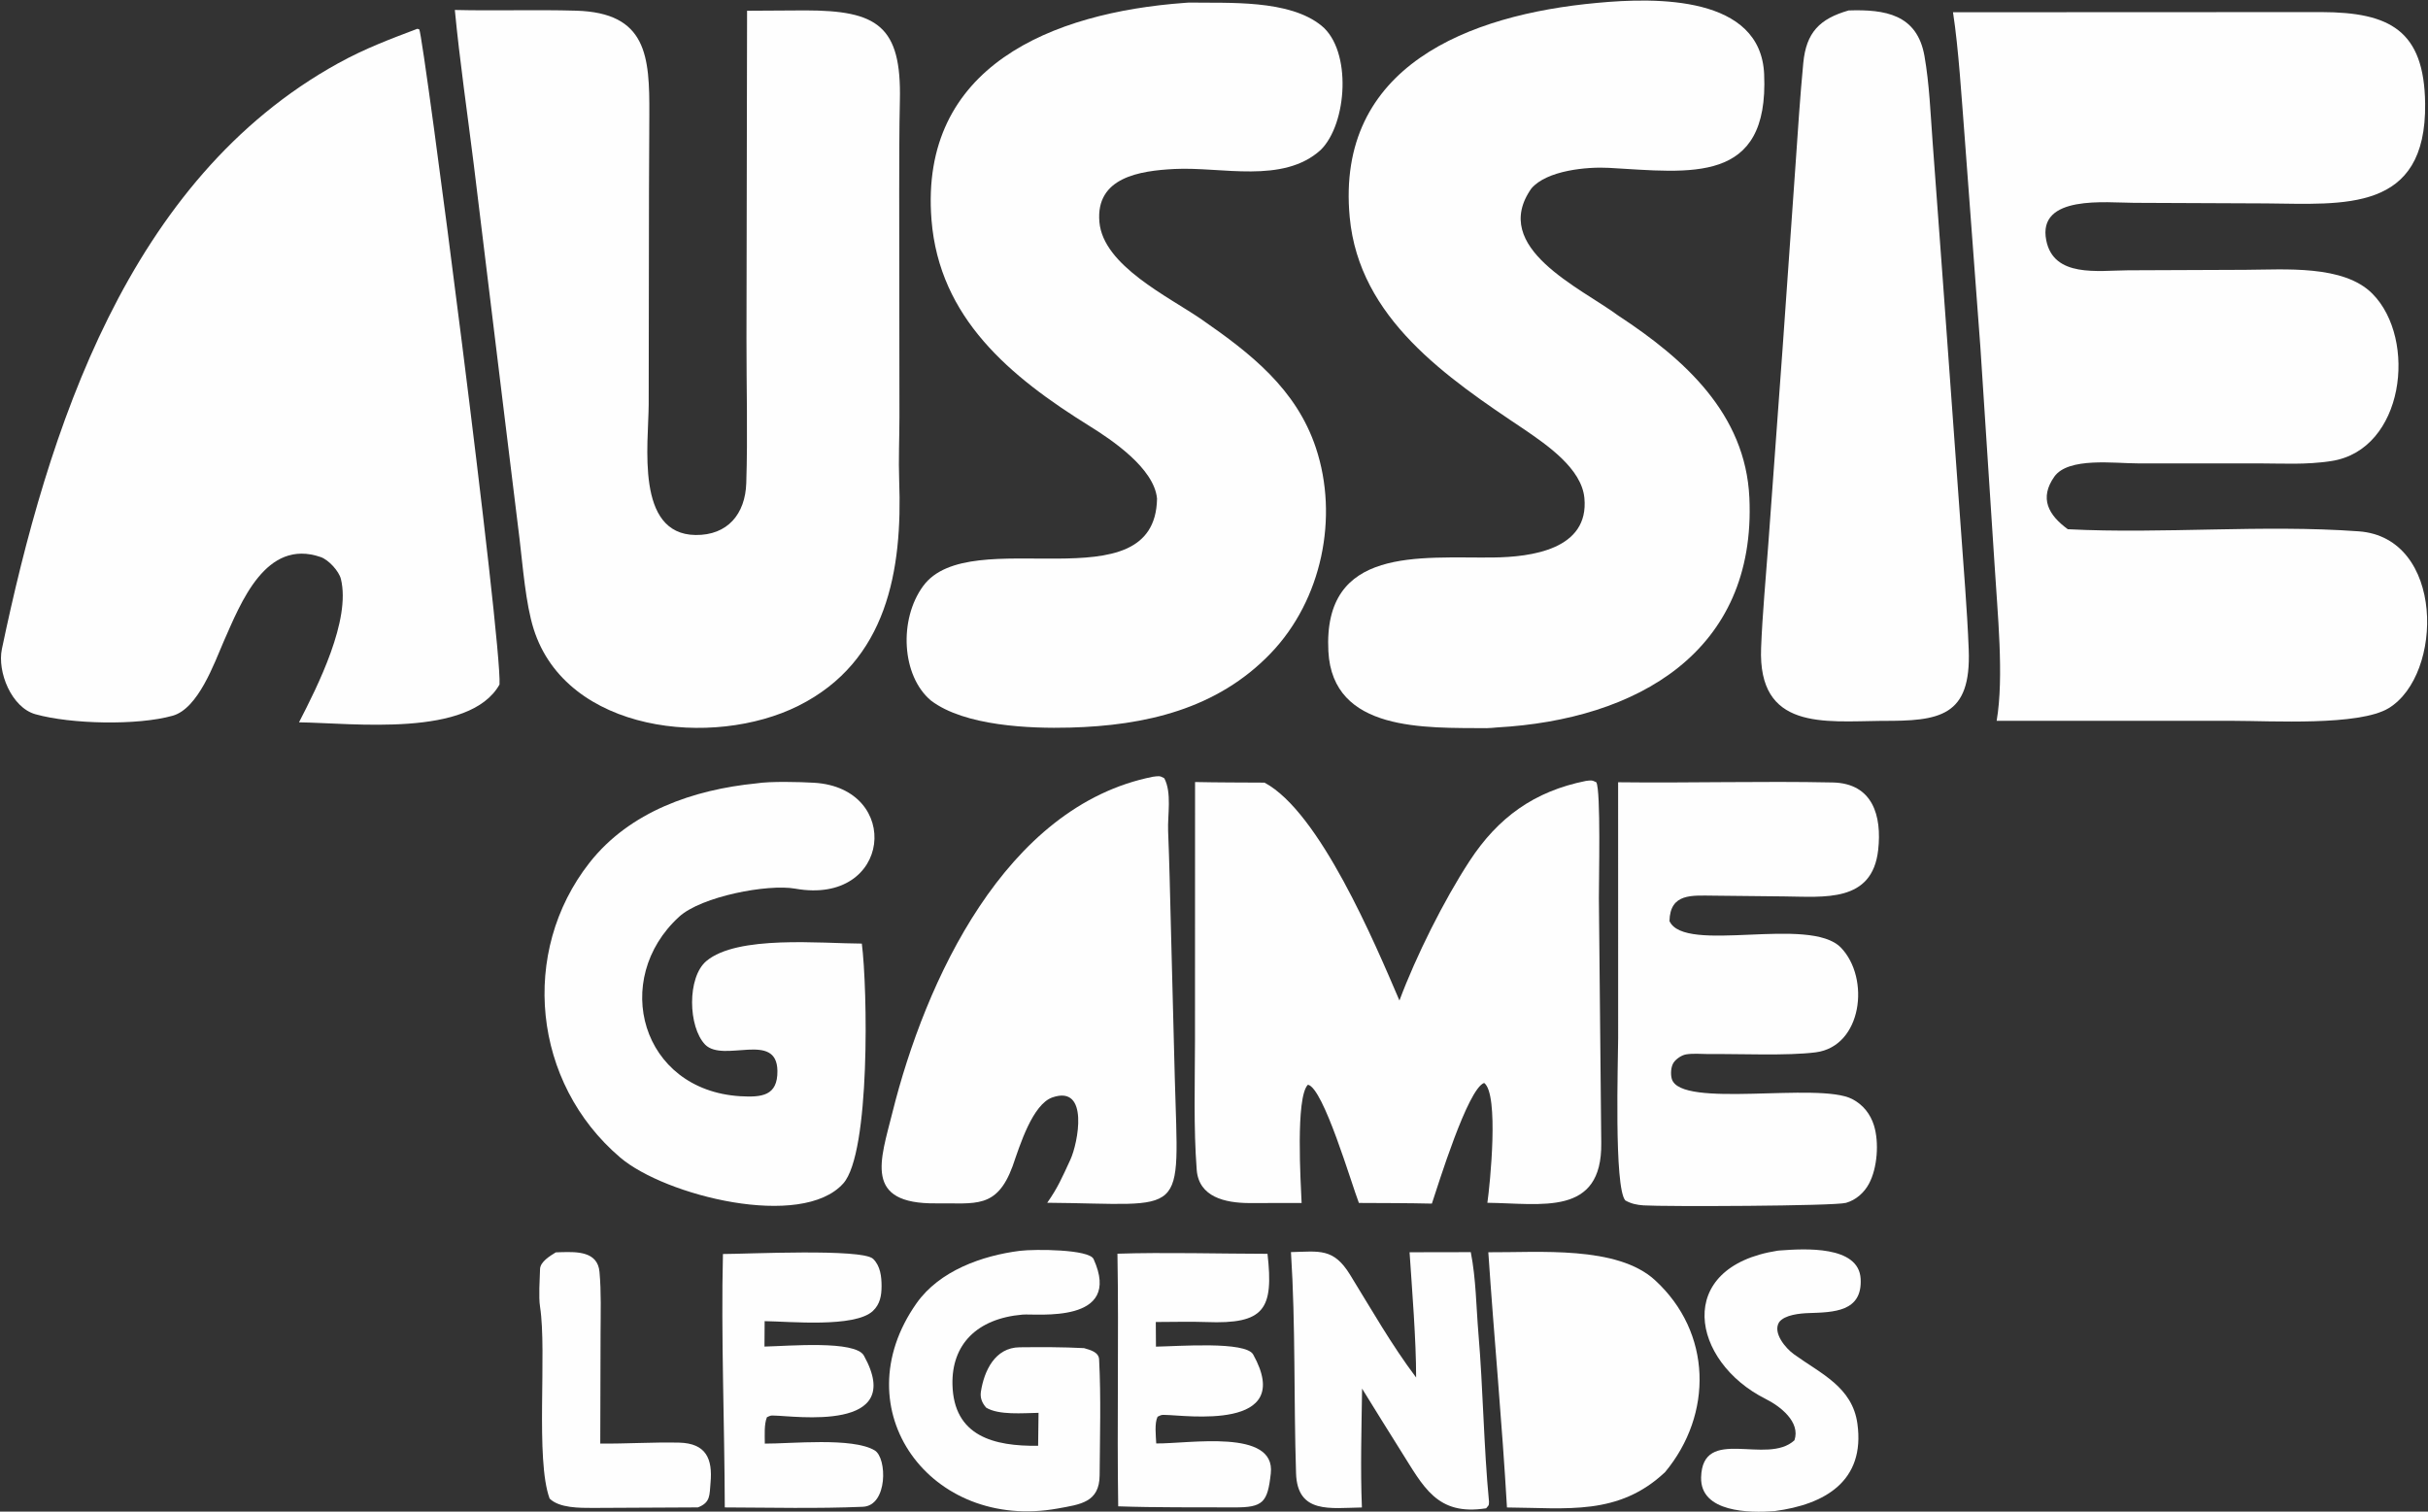
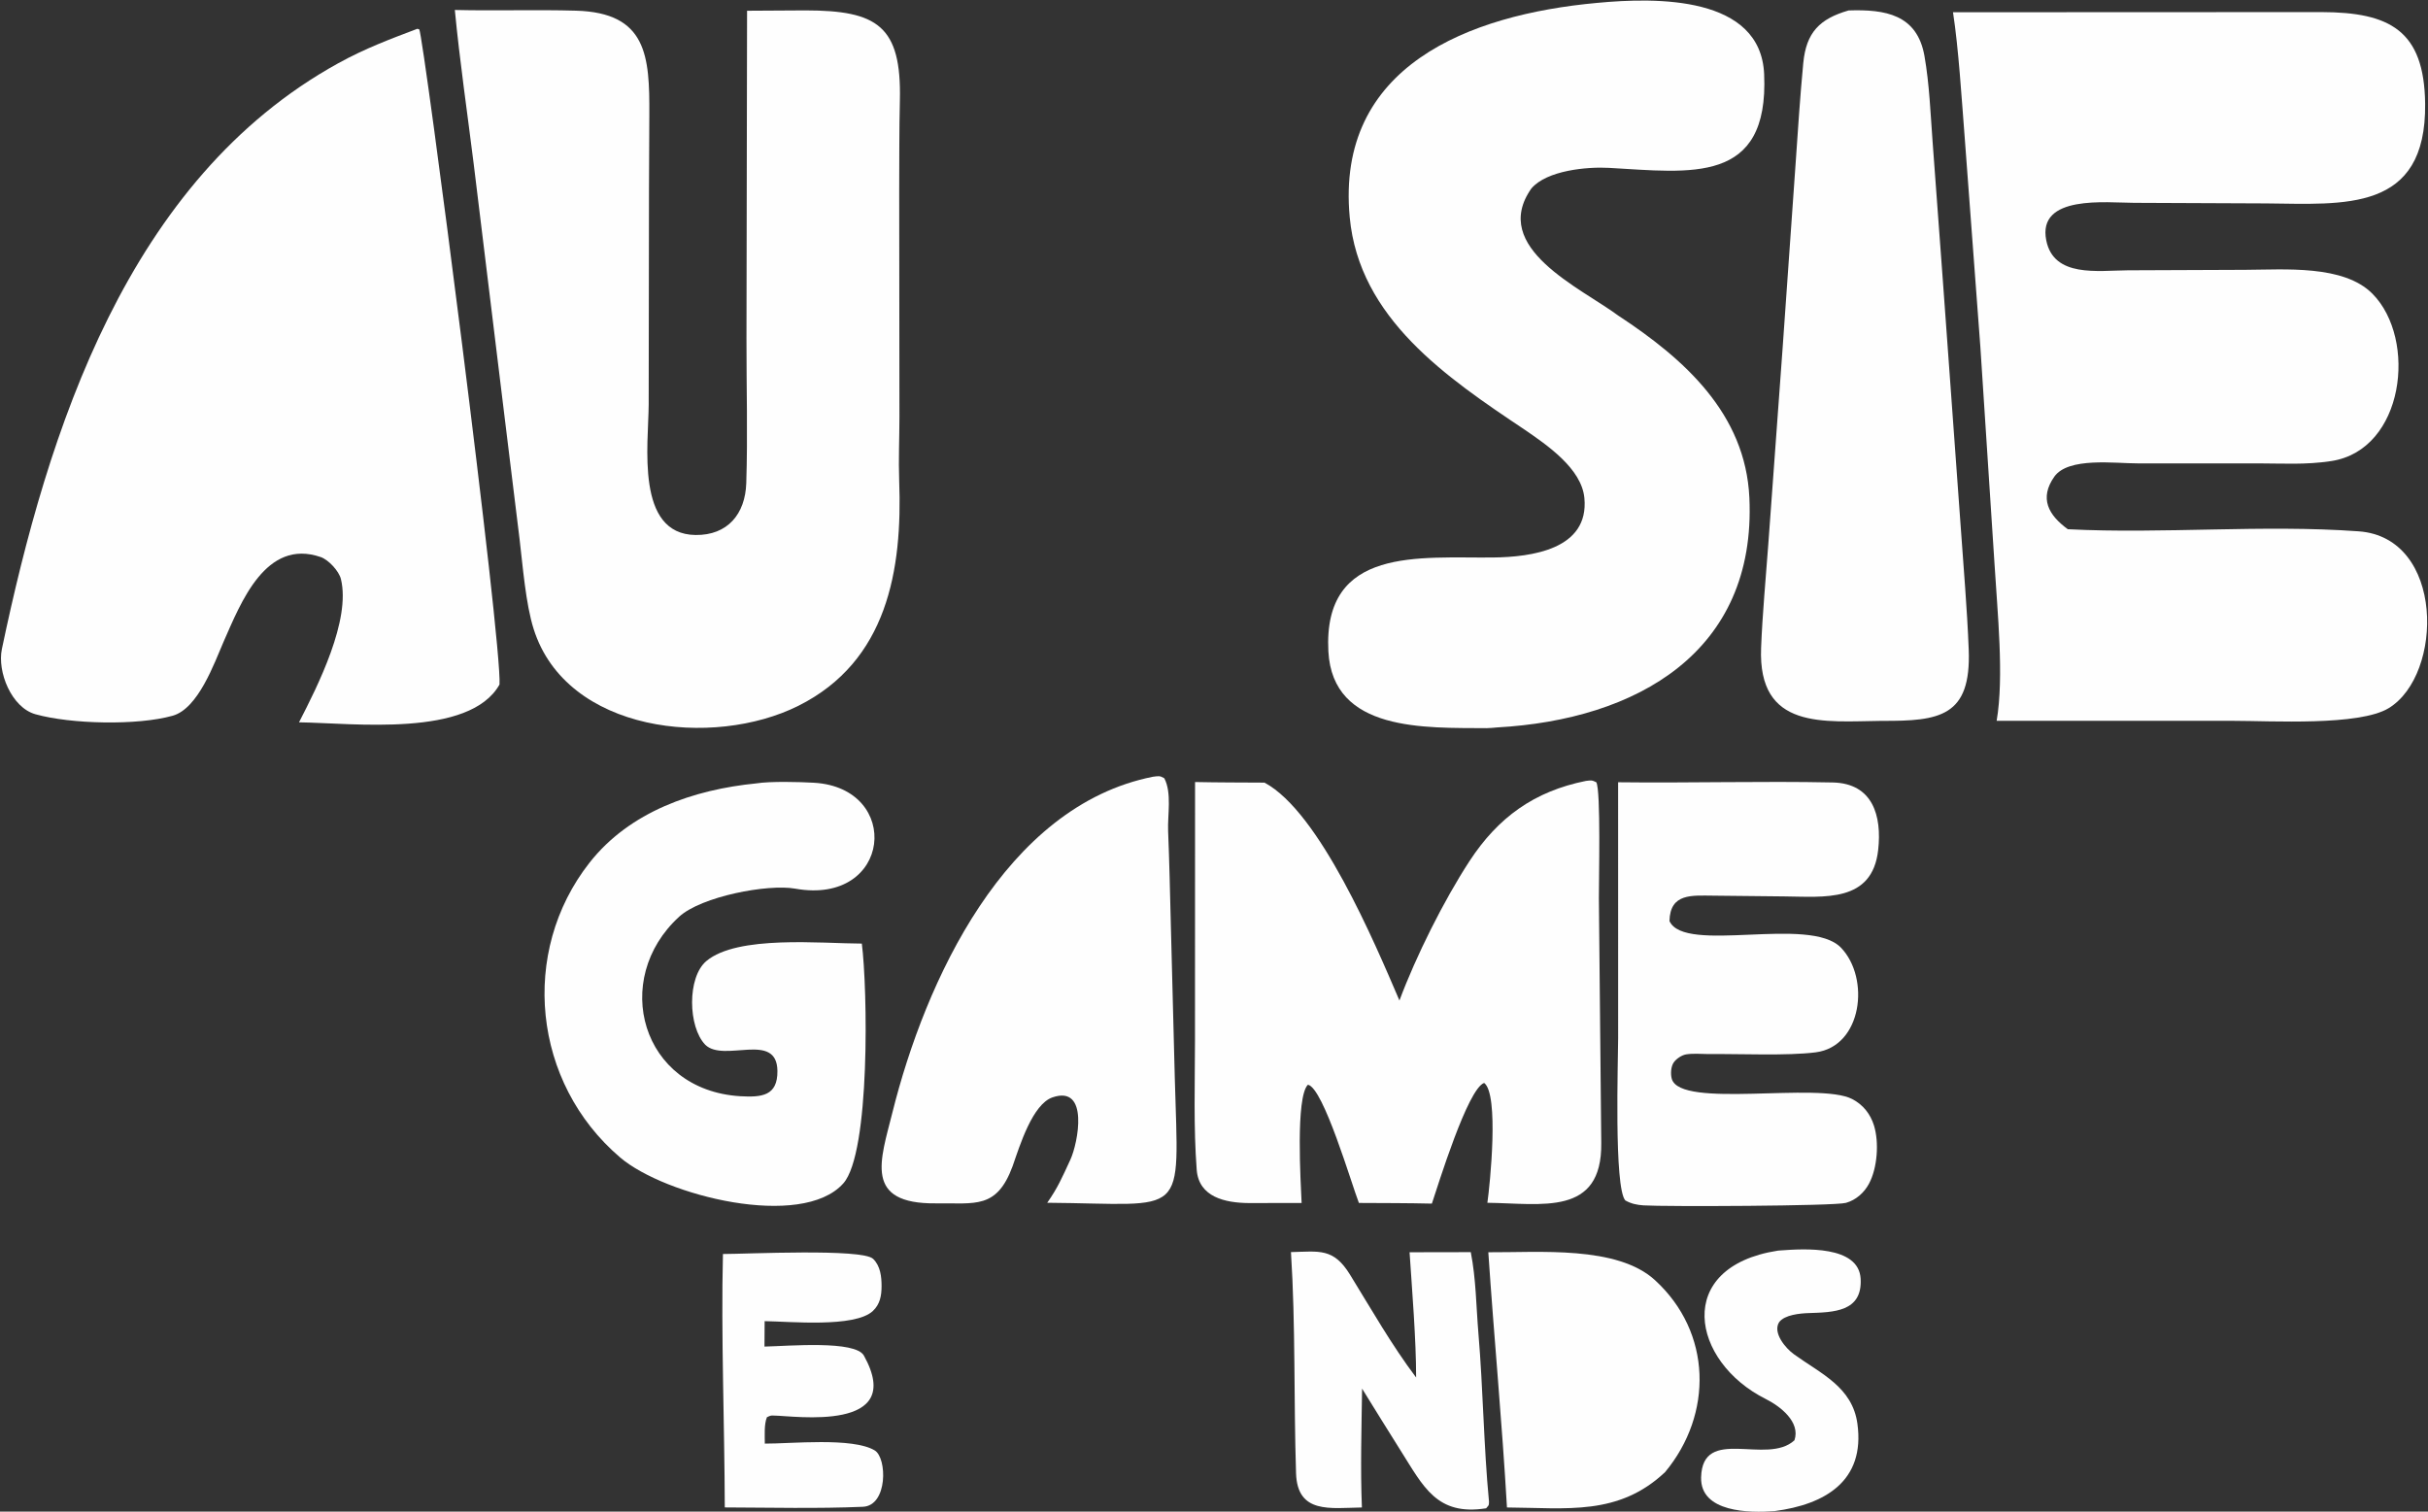
<svg xmlns="http://www.w3.org/2000/svg" width="106" height="66" viewBox="0 0 106 66" fill="none">
  <rect x="0" y="0" width="106" height="66" fill="#333333" stroke="none" />
  <g clip-path="url(#clip0_2_7)">
-     <path d="M46.715 31.768C44.974 31.815 42.114 31.704 40.645 30.589C39.356 29.509 39.234 27.046 40.301 25.589C42.359 22.775 50.434 26.478 50.513 21.771C50.391 20.445 48.534 19.204 47.565 18.601C44.104 16.45 41.009 13.892 40.667 9.602C40.131 2.887 45.942 0.548 51.713 0.126C51.74 0.124 51.875 0.112 51.906 0.112C53.643 0.141 56.277 -0.031 57.693 1.122C59.025 2.207 58.819 5.401 57.66 6.545C56.013 8.044 53.321 7.274 51.28 7.378C49.757 7.455 47.826 7.741 47.997 9.693C48.163 11.605 51.026 12.955 52.463 13.95C54.609 15.436 56.592 16.987 57.446 19.548C58.457 22.577 57.711 26.197 55.476 28.524C53.135 30.963 49.998 31.681 46.715 31.768Z" fill="#FEFEFE" />
    <path d="M65.36 31.761C65.215 31.773 65.039 31.793 64.892 31.793C62.245 31.77 58.175 31.977 57.993 28.434C57.756 23.839 61.997 24.378 65.186 24.341C66.847 24.322 69.385 23.994 69.17 21.743C69.049 20.462 67.55 19.438 66.559 18.758C63.159 16.485 59.338 13.902 58.925 9.486C58.306 2.896 64.117 0.637 69.728 0.126C72.33 -0.121 76.867 -0.187 77.018 3.238C77.232 8.078 73.806 7.529 70.243 7.329C69.296 7.276 67.532 7.434 66.855 8.23C65.035 10.821 69.012 12.563 70.658 13.786C73.538 15.675 76.204 18.064 76.373 21.731C76.683 28.479 71.445 31.423 65.36 31.761Z" fill="#FEFEFE" />
    <path d="M39.257 8.34L39.267 18.222C39.266 19.113 39.223 20.101 39.256 20.991C39.401 24.877 38.744 28.873 34.853 30.818C31.145 32.672 24.731 32.001 23.297 27.461C22.948 26.357 22.824 24.709 22.68 23.515L21.994 17.922L20.682 7.169C20.407 4.954 20.068 2.65 19.857 0.435C21.594 0.478 23.412 0.416 25.145 0.466C28.251 0.554 28.36 2.454 28.348 4.995C28.343 6.061 28.336 7.212 28.333 8.286L28.32 17.657C28.312 19.401 27.731 23.327 30.366 23.359C31.769 23.376 32.537 22.437 32.58 21.097C32.648 19 32.585 16.888 32.589 14.784L32.615 0.469L35.161 0.454C38.294 0.457 39.364 1.119 39.286 4.393C39.256 5.661 39.262 7.064 39.257 8.34Z" fill="#FEFEFE" />
    <path d="M82.159 31.474C79.618 31.502 76.743 31.884 76.885 28.287C76.944 26.786 77.089 25.277 77.198 23.778L77.827 15.16L78.386 7.223C78.49 5.73 78.584 4.236 78.727 2.745C78.856 1.418 79.437 0.821 80.706 0.456C82.293 0.404 83.698 0.622 84.018 2.45C84.233 3.679 84.279 4.945 84.372 6.19L84.83 12.391L85.599 22.992C85.722 24.776 85.881 26.577 85.949 28.363C86.062 31.296 84.674 31.487 82.159 31.474Z" fill="#FEFEFE" />
    <path d="M87.168 31.473C87.499 29.552 87.199 26.707 87.079 24.678L86.457 15.142L85.769 5.941C85.642 4.327 85.506 2.105 85.263 0.535L101.357 0.528C104.325 0.537 105.836 1.323 105.875 4.521C105.934 9.295 102.321 8.91 98.924 8.881L93.171 8.856C91.98 8.855 88.928 8.484 89.335 10.499C89.663 12.126 91.582 11.812 92.897 11.802L98.022 11.781C99.739 11.775 102.316 11.552 103.576 12.827C105.54 14.814 104.969 19.644 101.776 20.131C100.652 20.302 99.661 20.233 98.555 20.232L93.314 20.232C92.328 20.234 90.294 19.948 89.684 20.815C89.024 21.756 89.426 22.488 90.276 23.107C94.443 23.32 98.763 22.894 102.975 23.199C106.736 23.471 106.682 29.462 104.283 30.92C102.99 31.705 99.16 31.473 97.516 31.473L87.168 31.473Z" fill="#FEFEFE" />
    <path d="M9.775 27.987C9.347 28.976 8.653 30.936 7.539 31.25C6.001 31.683 3.102 31.619 1.55 31.186C0.501 30.894 -0.127 29.335 0.083 28.335C2.086 18.788 5.579 7.835 14.762 2.764C15.958 2.104 17.061 1.698 18.22 1.257L18.303 1.281C18.489 1.535 21.932 28.11 21.807 29.888C20.497 32.213 15.427 31.571 13.054 31.538C13.875 29.944 15.322 27.075 14.883 25.28C14.8 24.939 14.346 24.441 14.003 24.323C11.601 23.491 10.512 26.324 9.775 27.987Z" fill="#FEFEFE" />
    <path d="M44.209 50.916C43.513 52.803 42.581 52.522 40.867 52.541C37.685 52.576 38.44 50.662 38.96 48.576C40.388 42.852 43.875 35.197 50.335 33.914C50.585 33.885 50.627 33.86 50.83 33.98C51.166 34.617 50.969 35.586 50.997 36.285C51.052 37.626 51.079 38.968 51.114 40.309L51.288 47.048C51.458 53.312 51.886 52.562 45.719 52.515C46.177 51.863 46.362 51.429 46.731 50.63C47.061 49.916 47.566 47.355 45.948 47.914C45.08 48.213 44.525 50.002 44.209 50.916Z" fill="#FEFEFE" />
    <path d="M61.096 43.684C61.811 41.764 63.035 39.312 64.152 37.601C65.4 35.69 66.977 34.55 69.237 34.096C69.468 34.07 69.492 34.055 69.69 34.155C69.894 34.501 69.799 38.486 69.803 39.218L69.907 49.907C69.945 53.126 67.296 52.541 64.935 52.516C65.047 51.734 65.454 47.772 64.794 47.283C64.074 47.533 62.783 51.748 62.512 52.552C61.455 52.527 60.385 52.529 59.326 52.523C59.008 51.712 57.776 47.487 57.1 47.361C56.555 47.901 56.787 51.648 56.825 52.524L54.523 52.528C53.488 52.52 52.337 52.269 52.245 51.075C52.104 49.229 52.168 47.266 52.17 45.416L52.173 34.145C53.18 34.166 54.196 34.165 55.206 34.171C57.617 35.462 60.014 41.161 61.096 43.684Z" fill="#FEFEFE" />
    <path d="M37.625 41.199C37.874 43.125 38.006 50.34 36.815 51.671C35.001 53.697 29.043 52.213 27.075 50.538C23.248 47.278 22.673 41.568 25.737 37.667C27.498 35.425 30.296 34.475 33.01 34.205C33.628 34.106 34.922 34.14 35.535 34.176C39.403 34.401 38.937 39.553 34.715 38.8C33.519 38.587 30.619 39.141 29.651 40.025C26.656 42.76 27.987 47.594 32.314 47.863C33.257 47.917 33.952 47.851 33.94 46.759C33.92 45.009 31.6 46.416 30.788 45.614C30.037 44.837 29.994 42.672 30.836 41.963C32.194 40.818 35.865 41.196 37.625 41.199Z" fill="#FEFEFE" />
    <path d="M74.544 46.021C74.247 46.017 73.905 45.989 73.615 46.036C73.415 46.069 73.179 46.229 73.066 46.395C72.945 46.575 72.927 46.901 72.986 47.106C73.365 48.424 79.393 47.224 80.863 47.987C81.335 48.232 81.657 48.638 81.813 49.141C82.042 49.879 81.963 51.002 81.593 51.686C81.381 52.079 81.027 52.395 80.59 52.519C80.086 52.661 72.662 52.689 71.752 52.629C71.458 52.609 71.214 52.558 70.957 52.413C70.458 51.851 70.642 46.303 70.644 45.318L70.643 34.155C73.762 34.193 76.894 34.099 80.012 34.164C81.761 34.201 82.164 35.62 81.996 37.112C81.738 39.421 79.645 39.155 77.894 39.139L74.796 39.106C73.866 39.101 72.912 38.989 72.885 40.215C73.547 41.672 79.008 39.96 80.372 41.378C81.652 42.708 81.302 45.686 79.268 45.947C78.031 46.105 75.967 46.009 74.544 46.021Z" fill="#FEFEFE" />
-     <path d="M47.327 58.862C47.581 58.938 47.969 59.028 47.984 59.354C48.071 61.031 48.018 62.73 48.007 64.41C47.999 65.602 47.166 65.684 46.177 65.864C40.642 66.869 36.73 61.563 40.014 56.902C41.015 55.483 42.874 54.822 44.528 54.613C45.196 54.533 47.549 54.545 47.743 54.973C49.036 57.83 45.242 57.346 44.642 57.398C42.629 57.571 41.543 58.721 41.582 60.449C41.634 62.714 43.395 63.15 45.322 63.126L45.34 61.687C44.657 61.698 43.608 61.796 43.054 61.461C42.866 61.245 42.789 61.035 42.821 60.779C42.961 59.854 43.437 58.836 44.516 58.825C45.468 58.815 46.382 58.813 47.327 58.862Z" fill="#FEFEFE" />
    <path d="M77.476 65.977C76.391 66.063 74.227 66.044 74.266 64.505C74.324 62.225 77.137 63.999 78.341 62.885C78.613 62.086 77.719 61.398 77.085 61.081C73.836 59.456 73.04 55.318 77.613 54.606L77.719 54.597C78.766 54.52 81.153 54.369 81.231 55.837C81.308 57.28 80.055 57.296 78.954 57.332C78.594 57.344 77.907 57.404 77.67 57.732C77.381 58.198 77.963 58.875 78.316 59.128C79.492 59.979 80.87 60.555 81.09 62.166C81.432 64.667 79.675 65.688 77.476 65.977Z" fill="#FEFEFE" />
-     <path d="M30.468 65.816L25.882 65.839C25.316 65.838 24.418 65.85 23.995 65.43C23.365 63.727 23.885 59.042 23.577 57.057C23.509 56.624 23.564 55.861 23.577 55.408C23.587 55.089 24.013 54.837 24.263 54.681L24.504 54.672C25.196 54.653 26.091 54.64 26.172 55.531C26.253 56.419 26.222 57.325 26.219 58.218L26.206 63.029C27.352 63.041 28.509 62.962 29.649 62.988C30.825 63.016 31.117 63.694 31.02 64.739C30.971 65.271 31.029 65.602 30.468 65.816Z" fill="#FEFEFE" />
    <path d="M59.457 65.819C58.087 65.84 56.64 66.114 56.582 64.326C56.479 61.116 56.565 57.875 56.36 54.669C57.604 54.639 58.214 54.48 58.937 55.652C59.869 57.164 60.753 58.724 61.824 60.144C61.825 58.48 61.649 56.36 61.538 54.676L64.21 54.671C64.44 55.836 64.445 57.048 64.544 58.224C64.749 60.633 64.775 63.169 65.006 65.565C64.995 65.76 65.016 65.687 64.881 65.855C62.725 66.194 62.145 64.911 61.147 63.333C60.582 62.44 60.024 61.529 59.465 60.63C59.441 62.339 59.388 64.118 59.457 65.819Z" fill="#FEFEFE" />
    <path d="M65.79 65.819C65.577 62.111 65.226 58.385 64.976 54.676C67.171 54.692 70.593 54.375 72.25 55.892C74.748 58.179 74.791 61.752 72.692 64.277C70.656 66.19 68.419 65.838 65.79 65.819Z" fill="#FEFEFE" />
    <path d="M31.642 65.817C31.633 62.233 31.475 58.269 31.562 54.752C32.544 54.754 37.644 54.503 38.118 54.964C38.436 55.273 38.488 55.742 38.487 56.161C38.486 56.571 38.419 56.948 38.106 57.241C37.315 57.981 34.448 57.695 33.382 57.684L33.375 58.794C34.42 58.772 37.34 58.51 37.716 59.189C39.585 62.559 34.664 61.815 33.795 61.807C33.636 61.795 33.625 61.815 33.482 61.879C33.354 62.187 33.389 62.683 33.39 63.031C34.508 63.038 37.225 62.748 38.187 63.327C38.733 63.656 38.763 65.741 37.671 65.789C35.688 65.874 33.648 65.824 31.642 65.817Z" fill="#FEFEFE" />
-     <path d="M48.818 65.769C48.762 62.096 48.847 58.42 48.785 54.739C50.815 54.672 53.275 54.741 55.336 54.744C55.609 57.17 55.208 57.821 52.664 57.723C51.983 57.697 51.154 57.722 50.459 57.721L50.466 58.797C51.441 58.782 54.383 58.55 54.711 59.141C56.583 62.514 51.712 61.784 50.886 61.779C50.702 61.769 50.709 61.776 50.537 61.857C50.396 62.143 50.463 62.684 50.478 63.024C51.916 63.039 55.696 62.37 55.48 64.329C55.341 65.595 55.15 65.823 53.88 65.816C52.175 65.808 50.506 65.828 48.818 65.769Z" fill="#FEFEFE" />
  </g>
  <defs>
    <clipPath id="clip0_2_7">
      <rect width="106" height="66" fill="white" />
    </clipPath>
  </defs>
</svg>